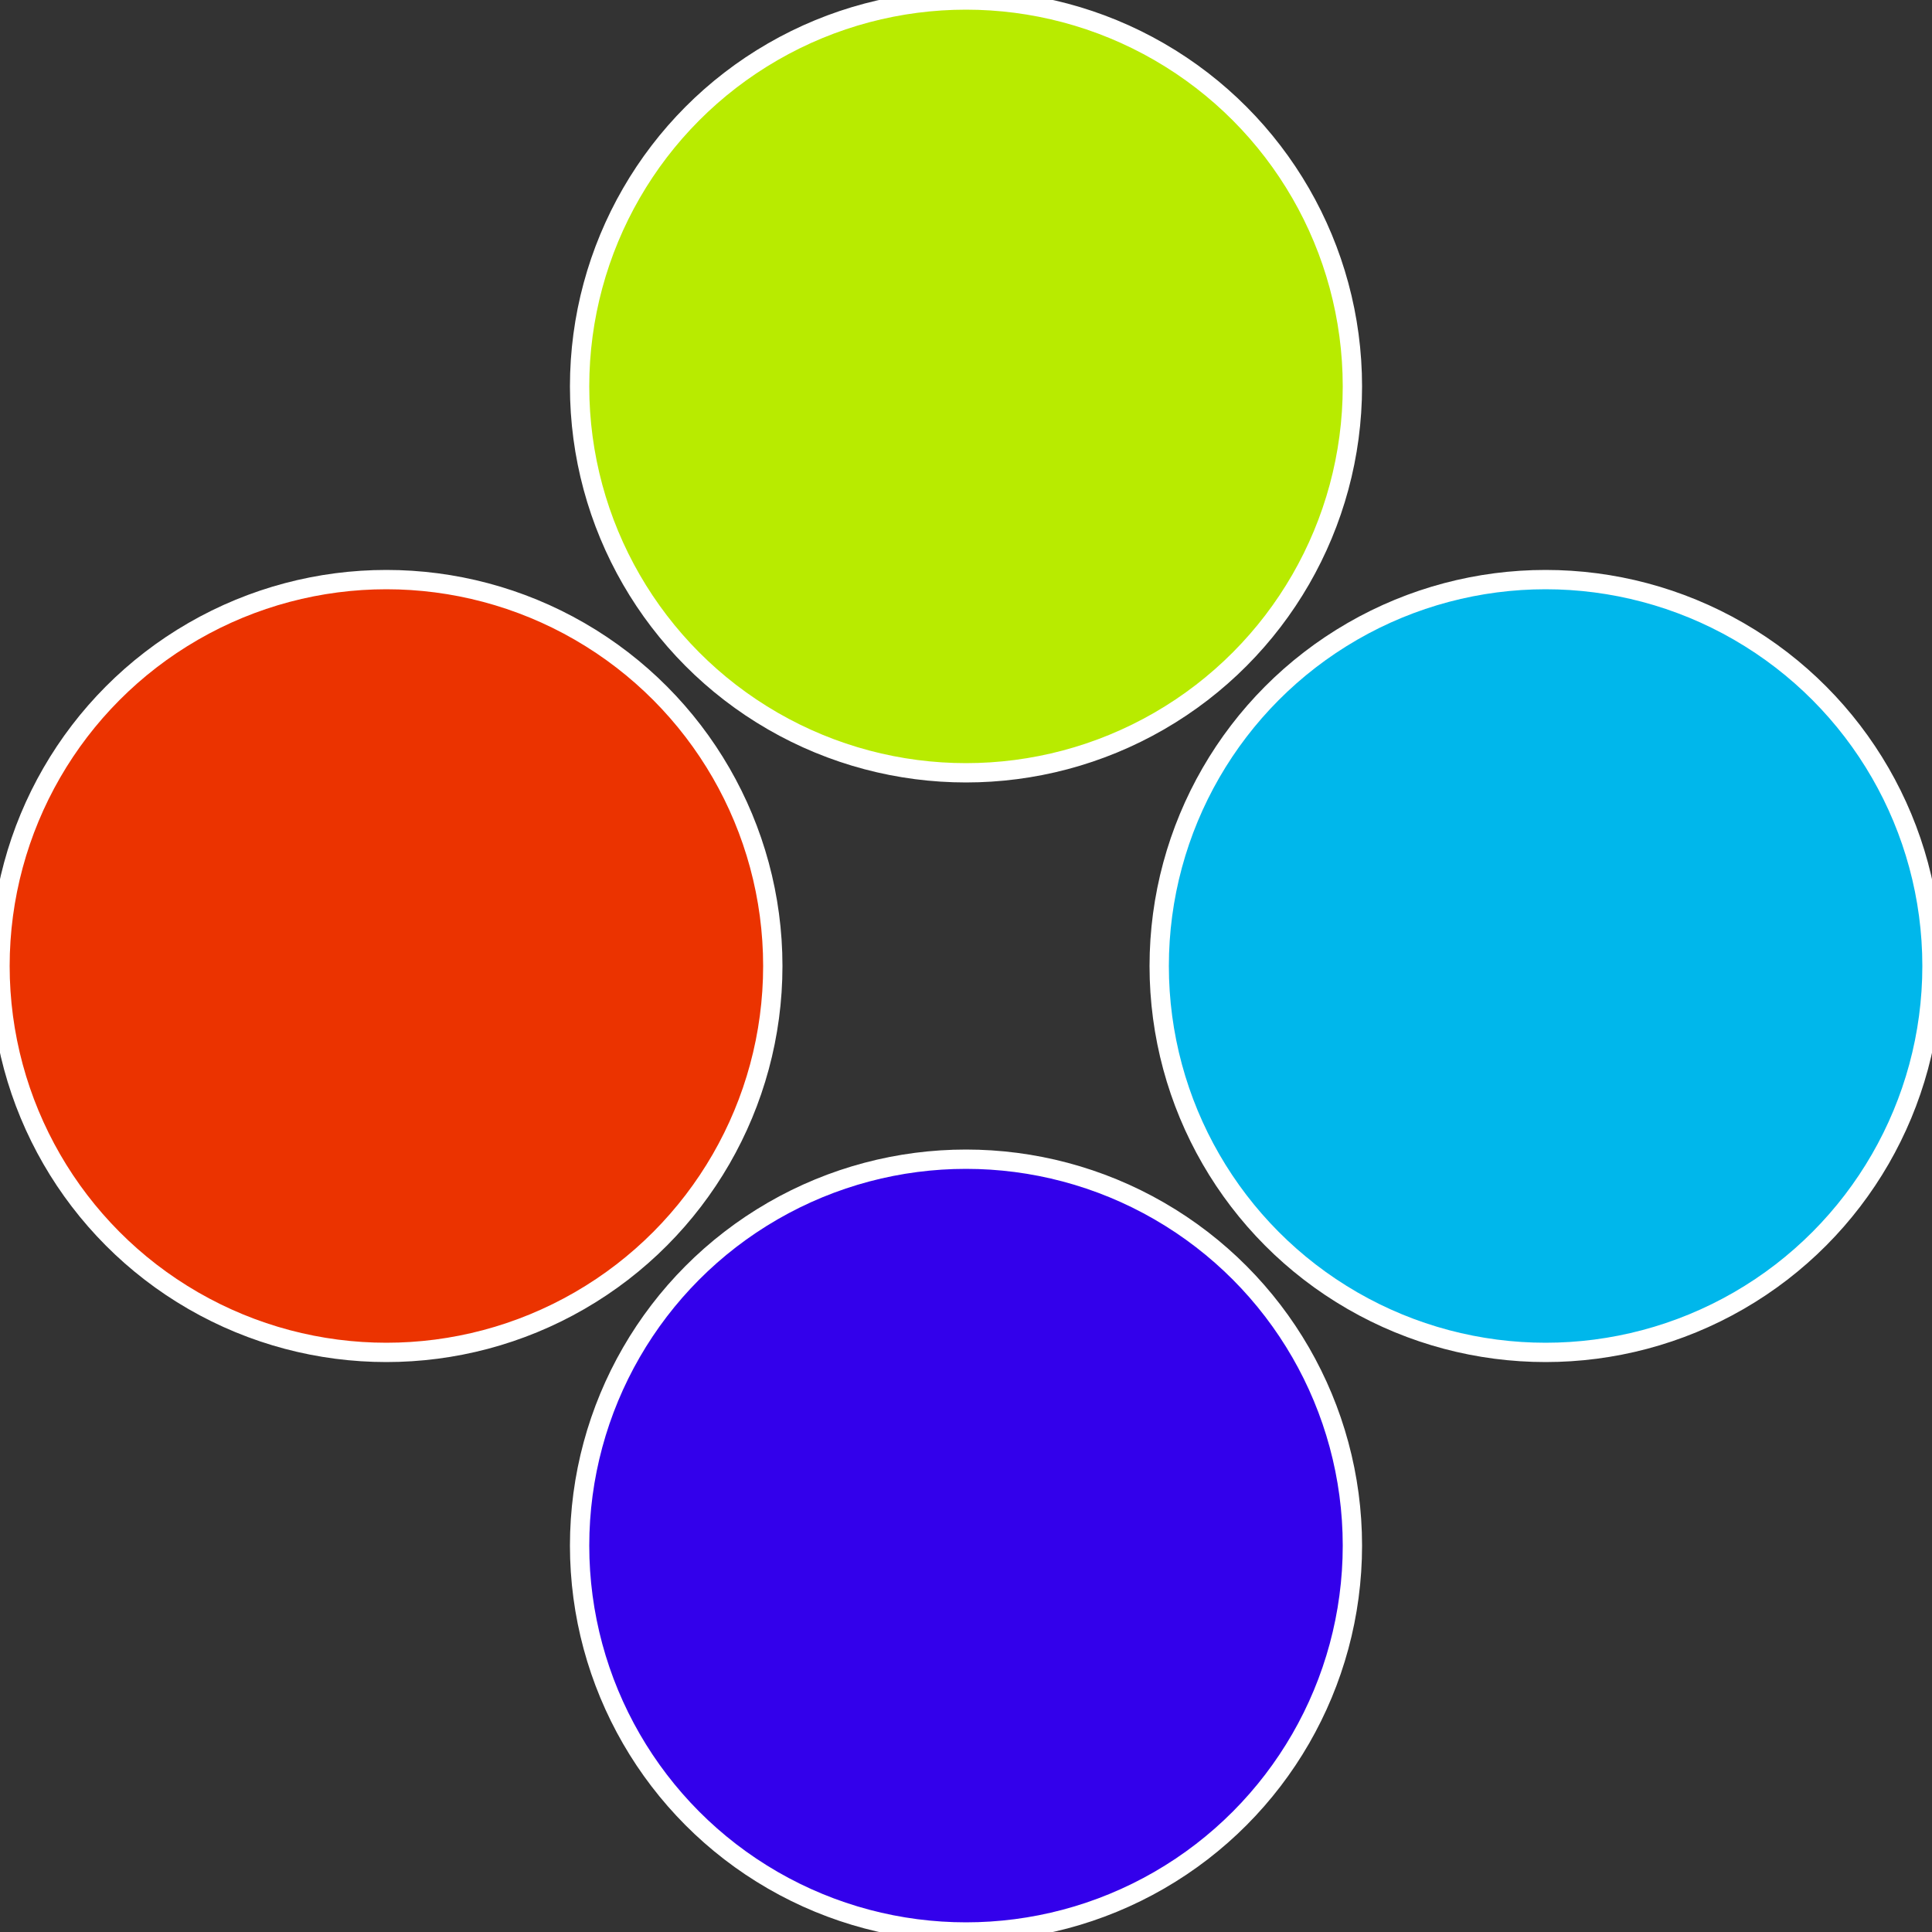
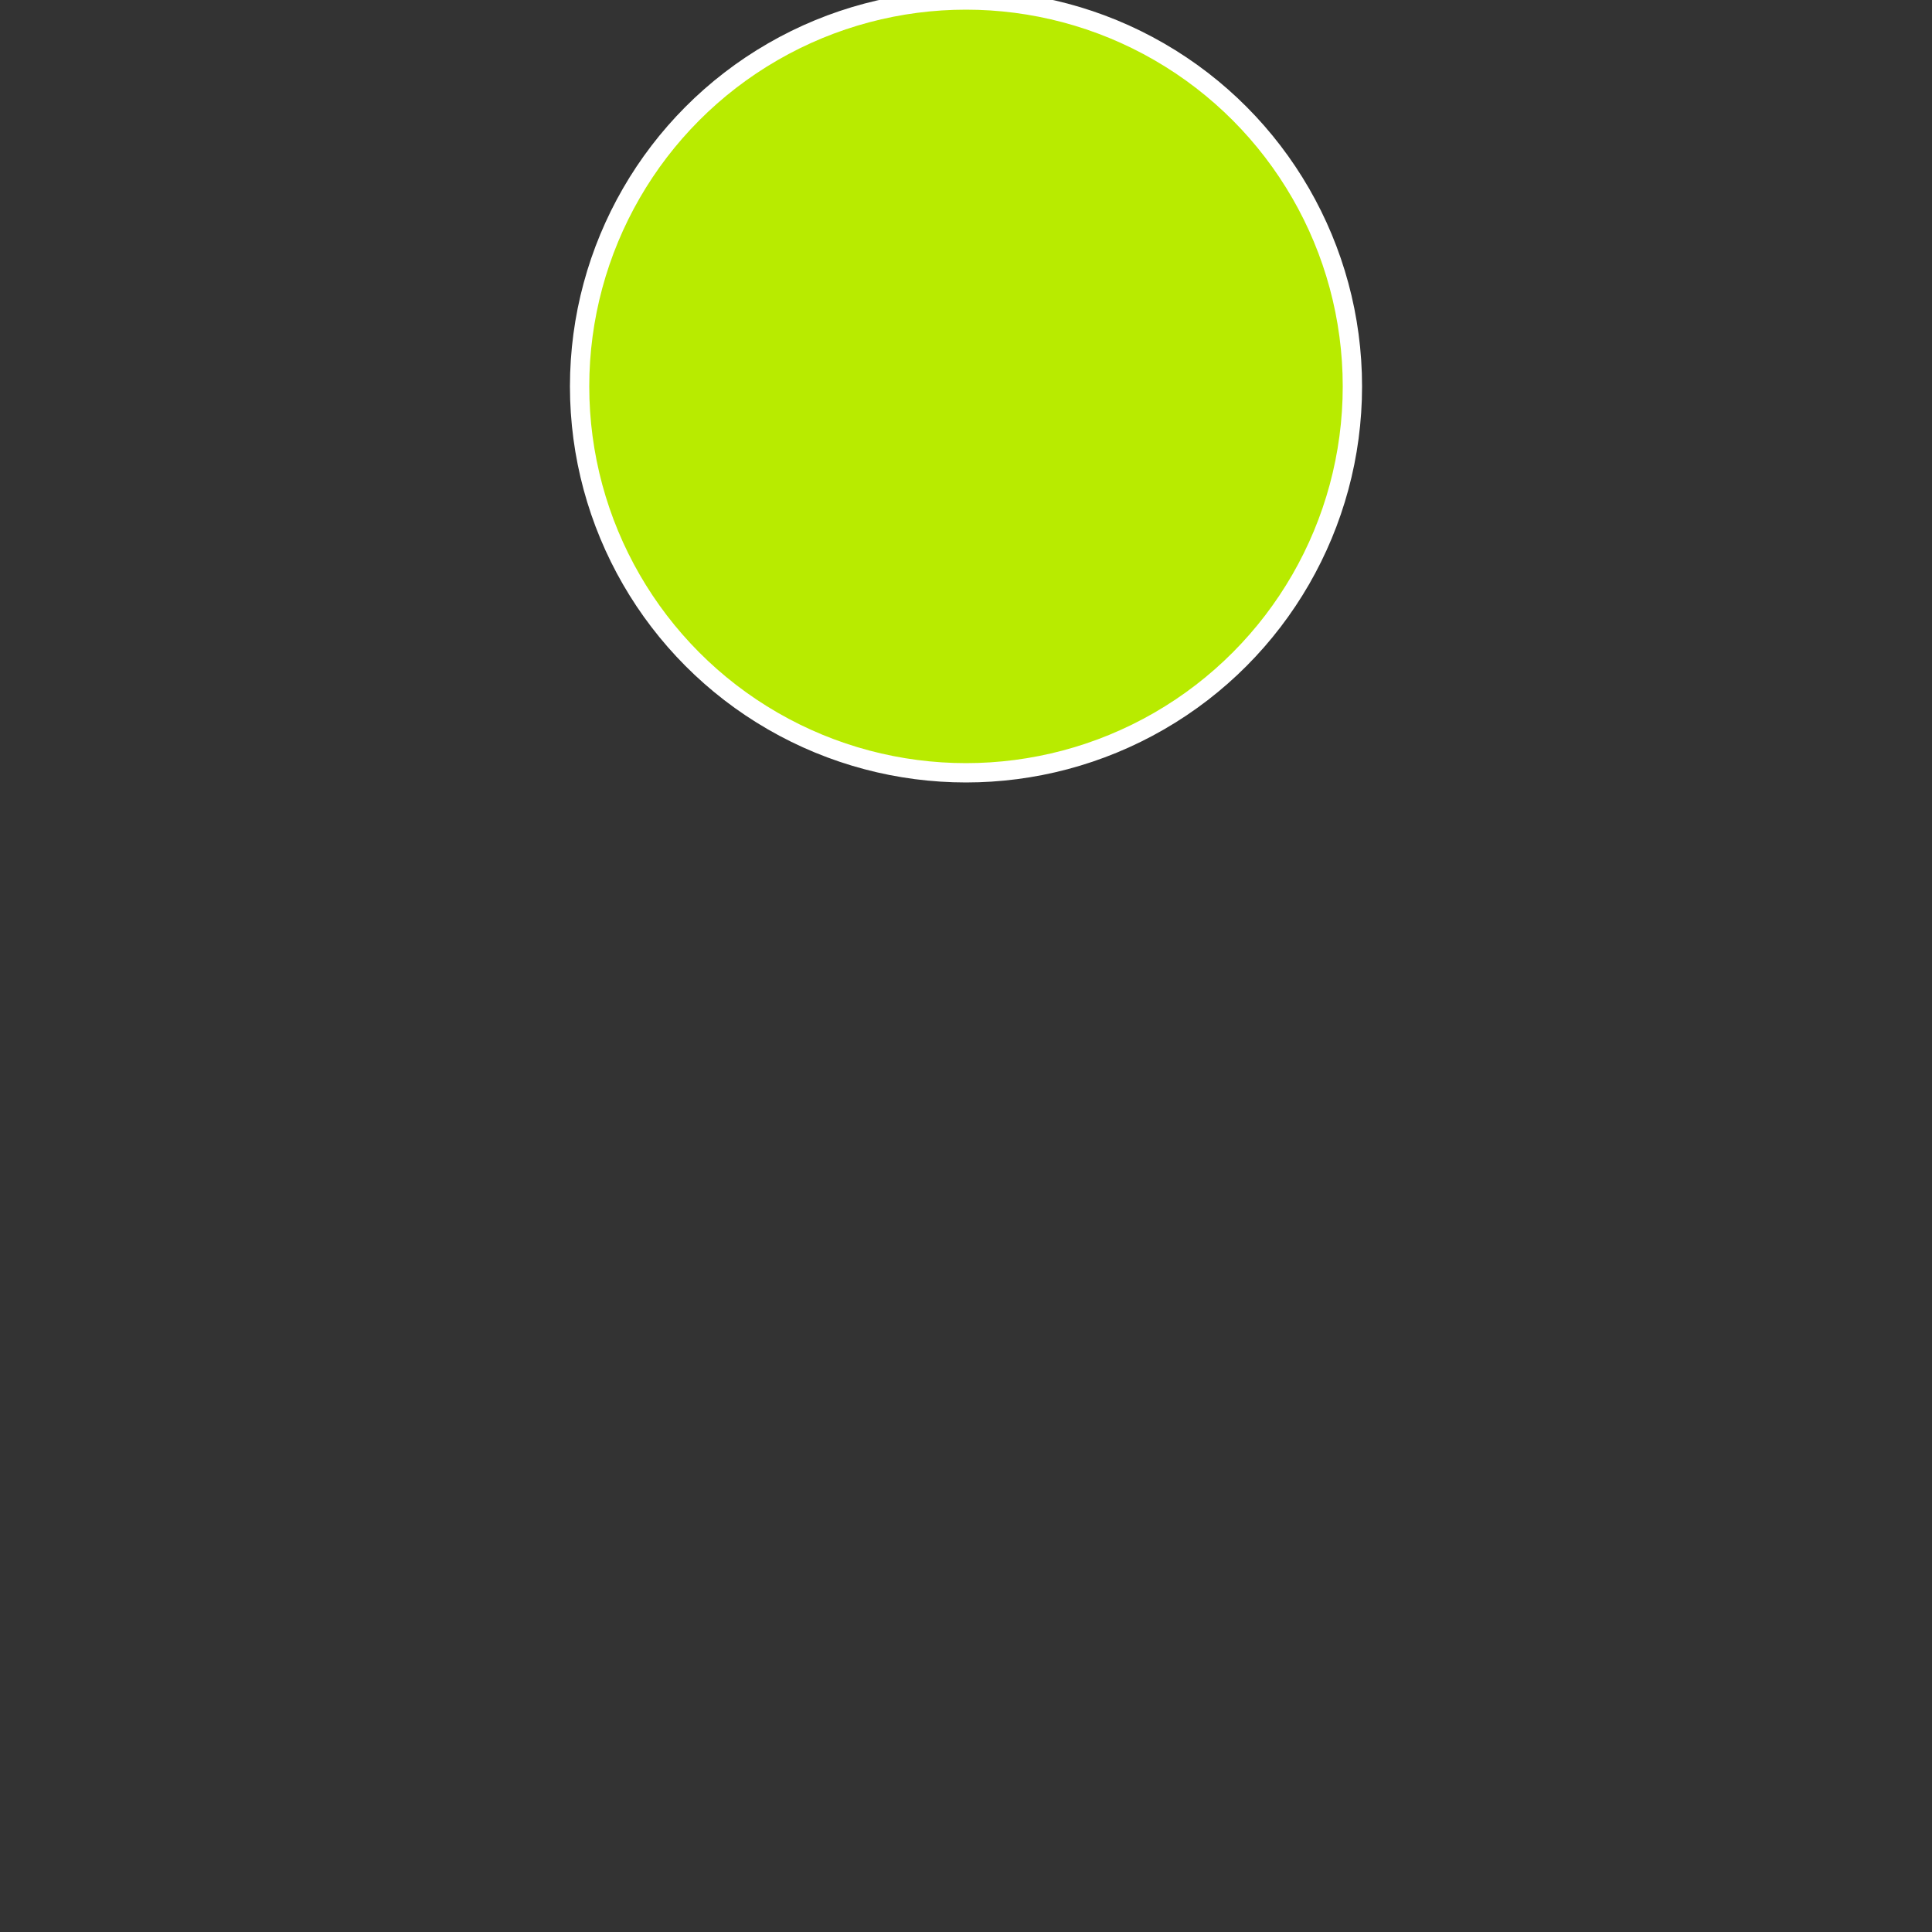
<svg xmlns="http://www.w3.org/2000/svg" width="500" height="500" viewBox="-1 -1 2 2">
  <rect x="-1" y="-1" width="2" height="2" fill="#333333" stroke="none" />
-   <circle cx="0.6" cy="0" r="0.4" fill="#00b7eb" stroke="#fff" stroke-width="1%" />
-   <circle cx="3.6739403974421E-17" cy="0.6" r="0.4" fill="#3300eb" stroke="#fff" stroke-width="1%" />
-   <circle cx="-0.6" cy="7.3478807948841E-17" r="0.4" fill="#eb3300" stroke="#fff" stroke-width="1%" />
  <circle cx="-1.1021821192326E-16" cy="-0.6" r="0.4" fill="#b8eb00" stroke="#fff" stroke-width="1%" />
</svg>